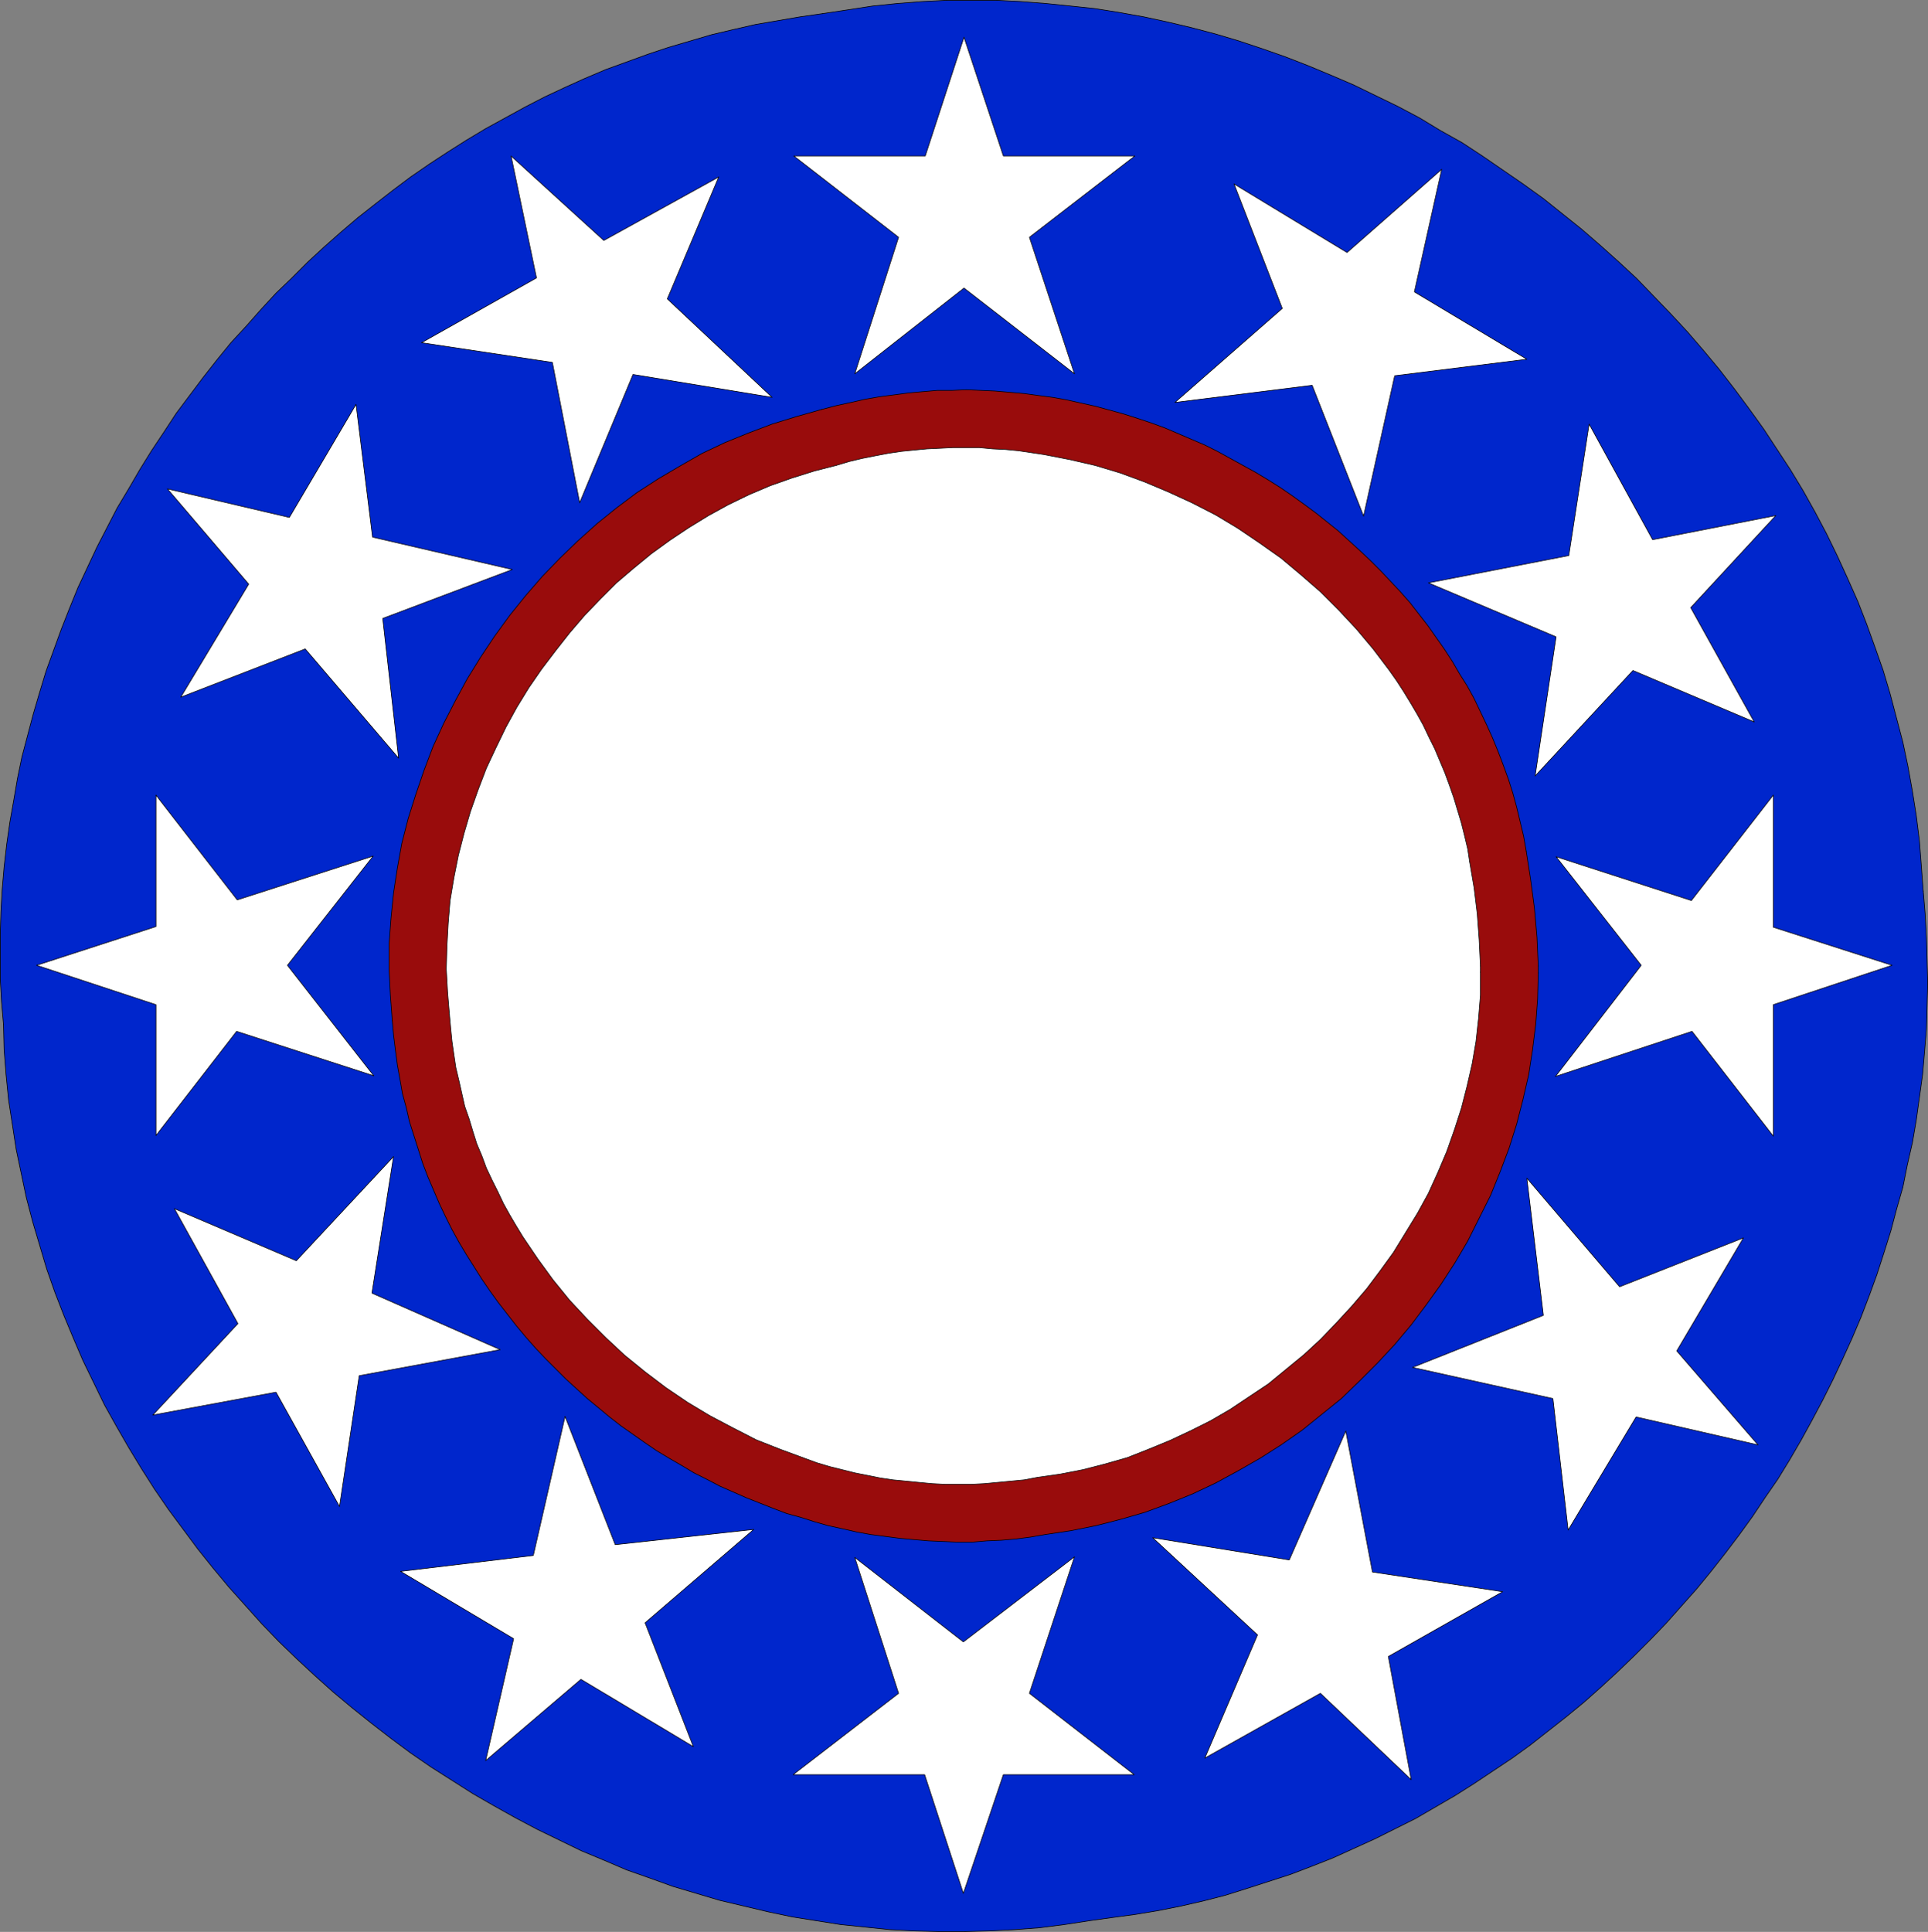
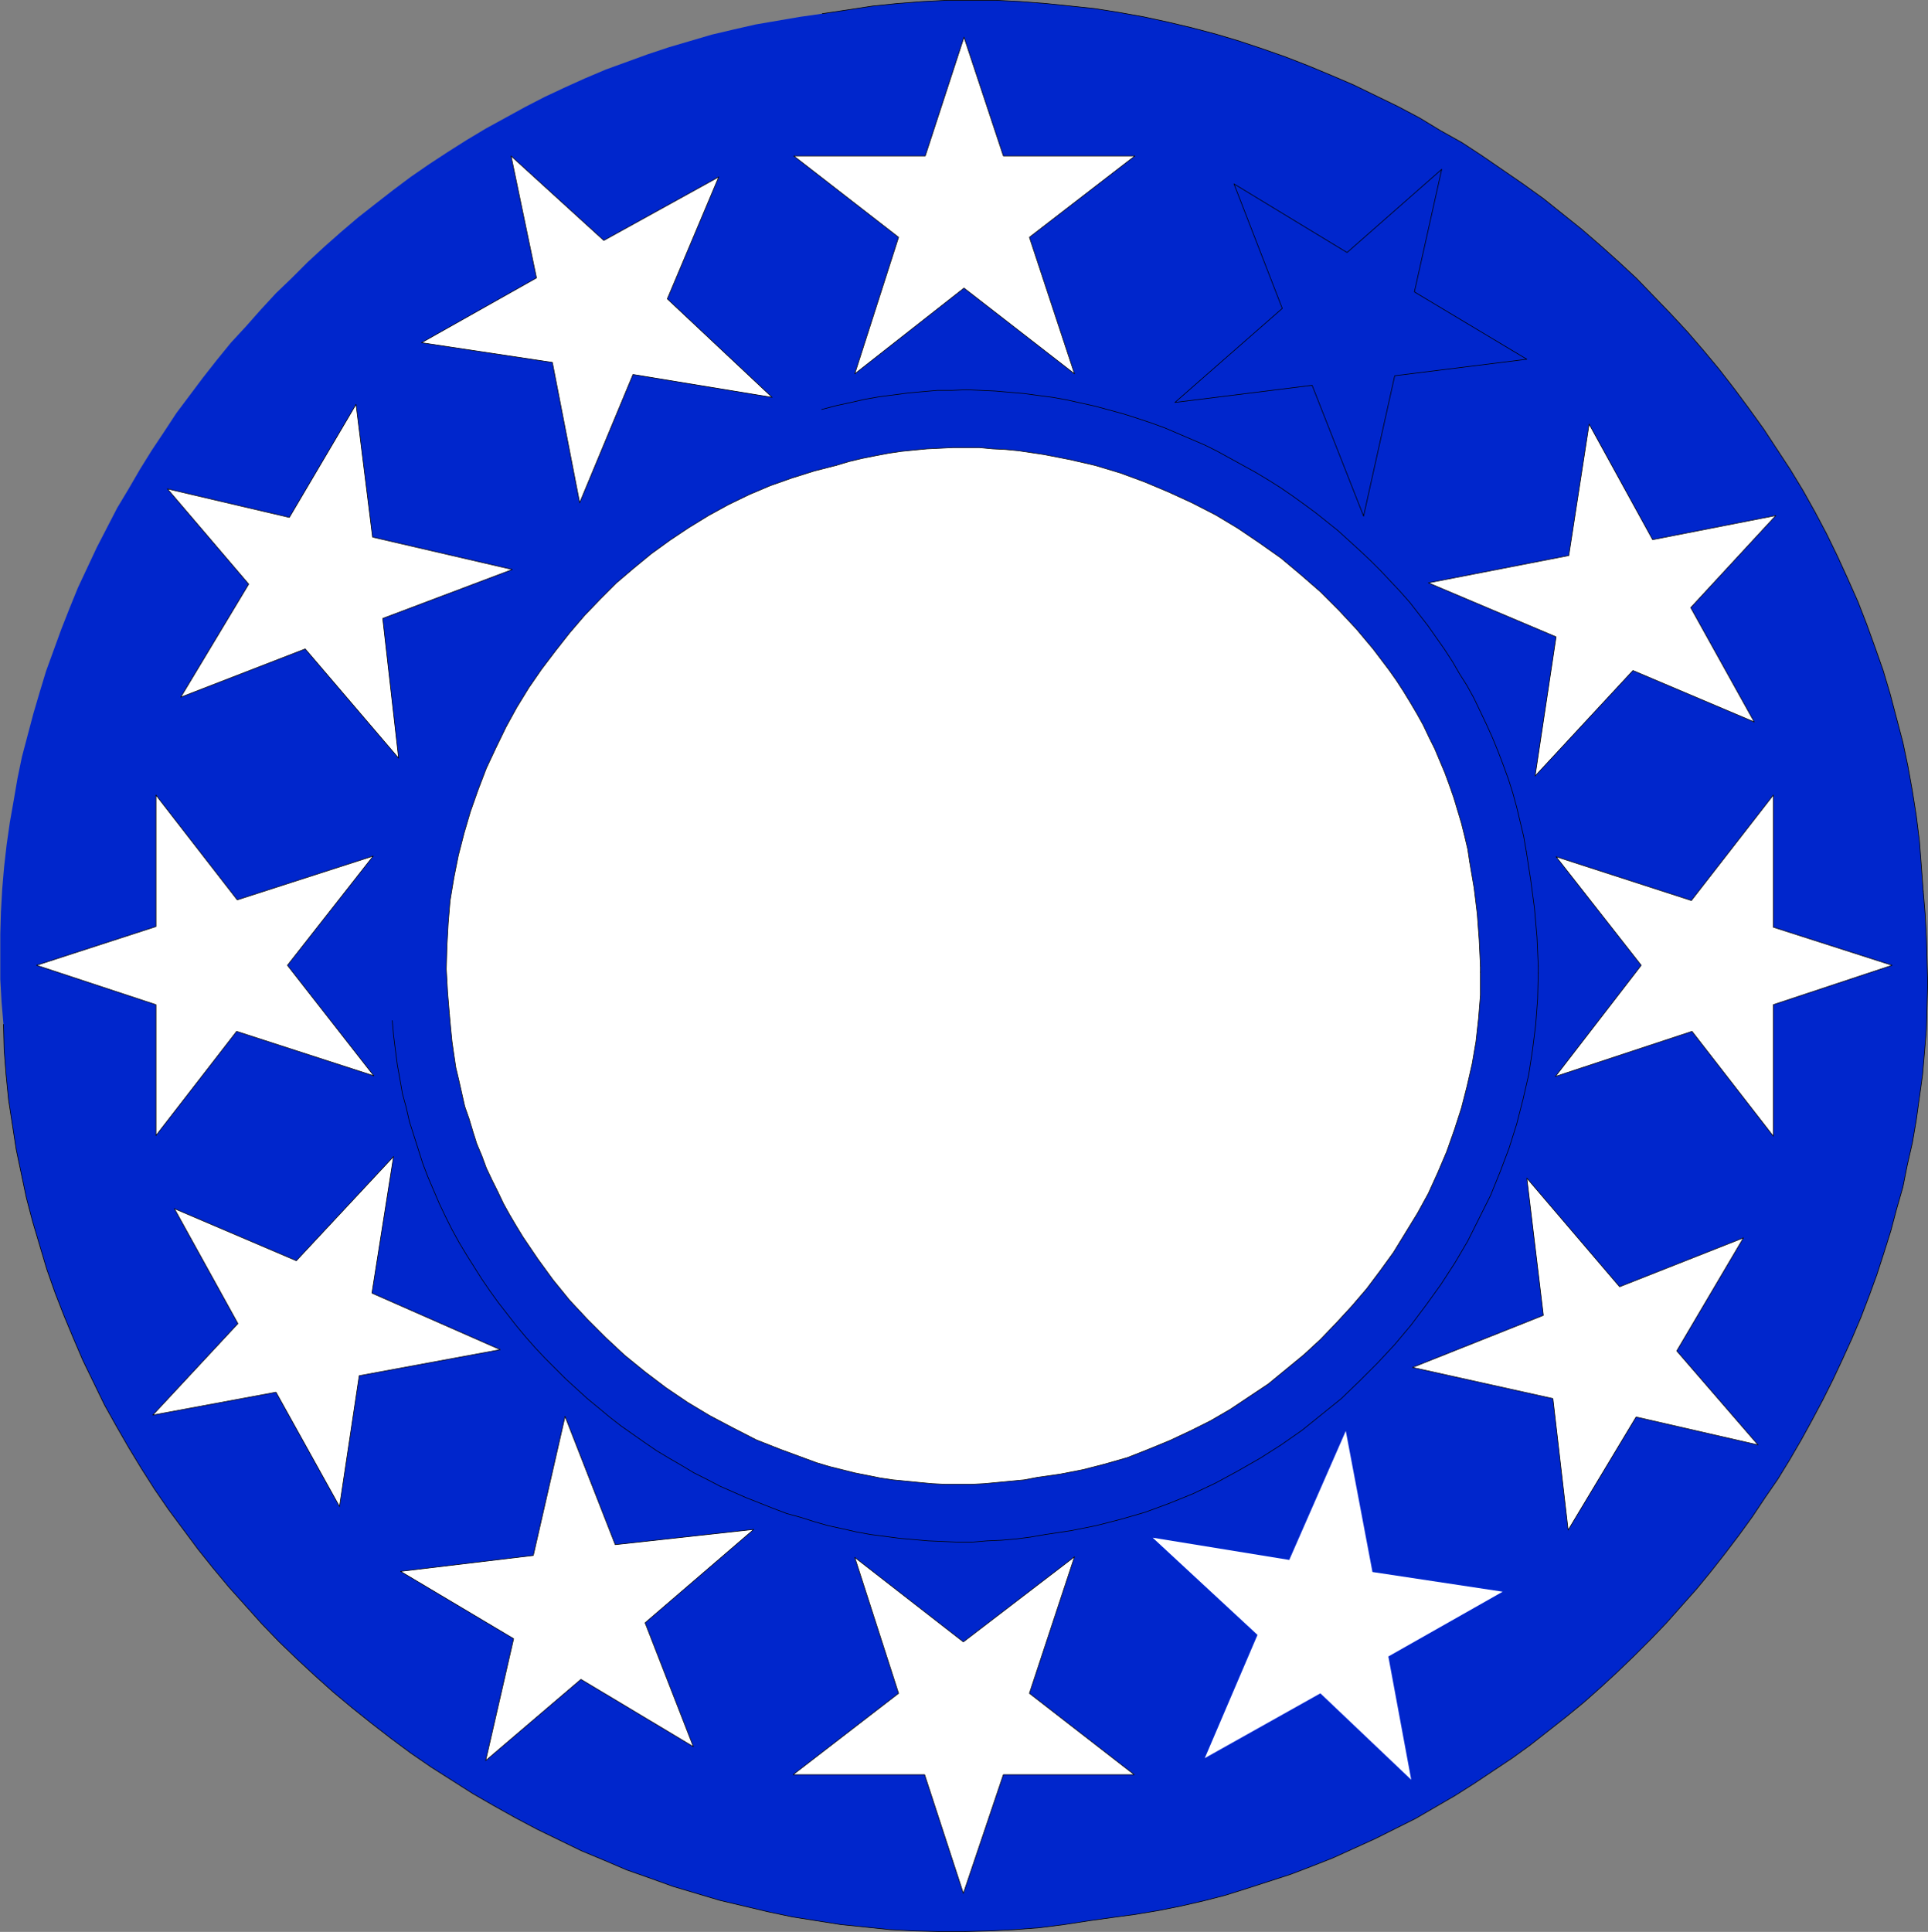
<svg xmlns="http://www.w3.org/2000/svg" xmlns:ns1="http://sodipodi.sourceforge.net/DTD/sodipodi-0.dtd" xmlns:ns2="http://www.inkscape.org/namespaces/inkscape" version="1.0" width="129.766mm" height="130.018mm" id="svg43" ns1:docname="Stars Frame.wmf">
  <rect width="100%" height="100%" fill="#808080" stroke="none" />
  <ns1:namedview id="namedview43" pagecolor="#ffffff" bordercolor="#000000" borderopacity="0.25" ns2:showpageshadow="2" ns2:pageopacity="0.0" ns2:pagecheckerboard="0" ns2:deskcolor="#d1d1d1" ns2:document-units="mm" />
  <defs id="defs1">
    <pattern id="WMFhbasepattern" patternUnits="userSpaceOnUse" width="6" height="6" x="0" y="0" />
  </defs>
  <path style="fill:#0026cc;fill-opacity:1;fill-rule:evenodd;stroke:none" d="m 489.243,226.635 -0.485,-6.464 -0.485,-6.302 -0.808,-6.464 -0.97,-6.141 -1.131,-6.302 -1.293,-6.141 -1.616,-6.141 -1.616,-6.141 -1.778,-5.979 -2.101,-5.979 -2.101,-5.817 -2.262,-5.817 -2.586,-5.817 -2.586,-5.656 -2.747,-5.656 -2.909,-5.494 -3.07,-5.494 -3.232,-5.333 -3.394,-5.171 -3.394,-5.171 -3.717,-5.171 -3.717,-5.009 -3.878,-5.009 -4.04,-4.848 -4.04,-4.686 -4.202,-4.525 -4.363,-4.525 -4.363,-4.525 -4.525,-4.201 -4.686,-4.201 -4.848,-4.201 -4.848,-3.878 -4.848,-3.878 -5.171,-3.717 -5.171,-3.555 -5.171,-3.555 -5.171,-3.393 -5.494,-3.07 -5.333,-3.232 -5.494,-2.909 -5.656,-2.747 -5.656,-2.747 -5.656,-2.424 -5.818,-2.424 -5.818,-2.262 -5.979,-2.101 -5.818,-1.939 -5.979,-1.778 -6.141,-1.616 -6.141,-1.454 -5.979,-1.293 -6.302,-1.131 -6.141,-0.97 -6.141,-0.646 -6.302,-0.646 -6.302,-0.485 -6.302,-0.323 h -6.302 -6.302 l -6.302,0.323 -6.302,0.485 -6.302,0.646 -6.302,0.97 -6.464,0.97 -5.656,0.808 -5.656,0.97 -5.656,0.97 -5.656,1.293 -5.494,1.293 -5.494,1.616 -5.494,1.616 -5.333,1.778 -5.333,1.939 -5.333,1.939 -5.333,2.262 -5.01,2.262 -5.171,2.424 -5.01,2.585 -5.01,2.747 -5.01,2.747 -4.848,2.909 -4.848,3.07 -4.686,3.07 -4.686,3.232 -4.525,3.393 -4.363,3.393 -4.525,3.555 -4.363,3.717 -4.202,3.717 -4.202,3.878 -4.04,4.04 -4.04,3.878 -3.878,4.201 -3.717,4.201 -3.878,4.201 -3.555,4.363 -3.555,4.525 -3.394,4.525 -3.394,4.525 -3.07,4.686 -3.232,4.848 -2.909,4.686 -2.909,5.009 -2.909,4.848 -2.586,5.009 -2.586,5.009 -2.424,5.171 -2.424,5.171 -2.101,5.171 -2.101,5.333 -1.939,5.333 -1.939,5.333 -1.616,5.333 -1.616,5.494 -1.454,5.494 -1.454,5.494 -1.131,5.494 -0.97,5.656 -0.97,5.494 -0.808,5.656 -0.646,5.656 -0.485,5.656 -0.323,5.817 -0.162,5.656 v 5.656 5.817 l 0.323,5.817 0.485,5.656 0.162,6.464 0.485,6.302 0.646,6.464 0.97,6.302 0.97,6.302 1.293,6.141 1.293,6.141 1.616,6.141 1.778,5.979 1.778,5.979 2.101,5.979 2.262,5.817 2.424,5.817 2.424,5.656 2.747,5.656 2.747,5.656 3.07,5.494 3.07,5.333 3.232,5.333 3.394,5.333 3.555,5.171 3.717,5.009 3.717,5.009 3.878,4.848 4.04,4.848 4.202,4.686 4.202,4.686 4.363,4.525 4.525,4.363 4.525,4.201 4.686,4.201 4.848,4.04 4.848,3.878 5.01,3.878 5.01,3.717 5.171,3.555 5.333,3.393 5.333,3.393 5.333,3.07 5.494,3.07 5.494,2.909 5.656,2.747 5.656,2.747 5.818,2.424 5.656,2.424 5.979,2.101 5.818,2.101 5.979,1.778 5.979,1.778 6.141,1.454 6.141,1.454 6.141,1.293 6.141,0.97 6.141,0.97 6.302,0.646 6.302,0.646 6.141,0.323 6.302,0.162 h 6.464 l 6.302,-0.162 6.302,-0.323 6.464,-0.485 6.302,-0.808 6.302,-0.97 5.818,-0.808 5.979,-0.808 5.818,-0.97 5.656,-1.131 5.656,-1.293 5.656,-1.454 5.656,-1.778 5.494,-1.778 5.494,-1.778 5.494,-2.101 5.333,-2.101 5.333,-2.424 5.333,-2.424 5.171,-2.585 5.171,-2.586 5.01,-2.909 5.01,-2.909 4.848,-3.07 4.848,-3.232 4.848,-3.232 4.686,-3.393 4.525,-3.555 4.525,-3.555 4.525,-3.717 4.363,-3.878 4.202,-3.878 4.202,-4.04 4.04,-4.04 4.04,-4.201 3.878,-4.363 3.878,-4.363 3.717,-4.525 3.555,-4.525 3.555,-4.686 3.394,-4.686 3.232,-4.848 3.232,-4.686 3.07,-5.009 2.909,-5.009 2.747,-5.009 2.747,-5.171 2.586,-5.171 2.424,-5.171 2.424,-5.333 2.262,-5.333 2.101,-5.494 1.939,-5.333 1.778,-5.494 1.778,-5.656 1.454,-5.494 1.616,-5.656 1.131,-5.656 1.293,-5.656 0.97,-5.656 0.808,-5.817 0.808,-5.817 0.485,-5.656 0.485,-5.817 0.162,-5.979 0.162,-5.817 -0.162,-5.817 -0.162,-5.817 -0.323,-5.979 z" id="path1" />
  <path style="fill:none;stroke:#000000;stroke-width:0.162px;stroke-linecap:round;stroke-linejoin:round;stroke-miterlimit:4;stroke-dasharray:none;stroke-opacity:1" d="m 489.243,226.635 -0.485,-6.464 -0.485,-6.302 -0.808,-6.464 -0.97,-6.141 -1.131,-6.302 -1.293,-6.141 -1.616,-6.141 -1.616,-6.141 -1.778,-5.979 -2.101,-5.979 -2.101,-5.817 -2.262,-5.817 -2.586,-5.817 -2.586,-5.656 -2.747,-5.656 -2.909,-5.494 -3.07,-5.494 -3.232,-5.333 -3.394,-5.171 -3.394,-5.171 -3.717,-5.171 -3.717,-5.009 -3.878,-5.009 -4.04,-4.848 -4.04,-4.686 -4.202,-4.525 -4.363,-4.525 -4.363,-4.525 -4.525,-4.201 -4.686,-4.201 -4.848,-4.201 -4.848,-3.878 -4.848,-3.878 -5.171,-3.717 -5.171,-3.555 -5.171,-3.555 -5.171,-3.393 -5.494,-3.07 -5.333,-3.232 -5.494,-2.909 -5.656,-2.747 -5.656,-2.747 -5.656,-2.424 -5.818,-2.424 -5.818,-2.262 -5.979,-2.101 -5.818,-1.939 -5.979,-1.778 -6.141,-1.616 -6.141,-1.454 -5.979,-1.293 -6.302,-1.131 -6.141,-0.97 -6.141,-0.646 -6.302,-0.646 -6.302,-0.485 -6.302,-0.323 h -6.302 -6.302 l -6.302,0.323 -6.302,0.485 -6.302,0.646 -6.302,0.97 -6.464,0.97" id="path2" />
-   <path style="fill:none;stroke:#000000;stroke-width:0.162px;stroke-linecap:round;stroke-linejoin:round;stroke-miterlimit:4;stroke-dasharray:none;stroke-opacity:1" d="m 209.191,3.474 -5.656,0.808 -5.656,0.97 -5.656,0.97 -5.656,1.293 -5.494,1.293 -5.494,1.616 -5.494,1.616 -5.333,1.778 -5.333,1.939 -5.333,1.939 -5.333,2.262 -5.01,2.262 -5.171,2.424 -5.01,2.585 -5.01,2.747 -5.01,2.747 -4.848,2.909 -4.848,3.07 -4.686,3.07 -4.686,3.232 -4.525,3.393 -4.363,3.393 -4.525,3.555 -4.363,3.717 -4.202,3.717 -4.202,3.878 -4.04,4.04 -4.04,3.878 -3.878,4.201 -3.717,4.201 -3.878,4.201 -3.555,4.363 -3.555,4.525 -3.394,4.525 -3.394,4.525 -3.07,4.686 -3.232,4.848 -2.909,4.686 -2.909,5.009 -2.909,4.848 -2.586,5.009 -2.586,5.009 -2.424,5.171 -2.424,5.171 -2.101,5.171 -2.101,5.333 -1.939,5.333 -1.939,5.333 -1.616,5.333 -1.616,5.494 -1.454,5.494 -1.454,5.494 -1.131,5.494 -0.97,5.656 -0.97,5.494 -0.808,5.656 -0.646,5.656 -0.485,5.656 -0.323,5.817 -0.162,5.656 v 5.656 5.817 l 0.323,5.817 0.485,5.656" id="path3" />
  <path style="fill:none;stroke:#000000;stroke-width:0.162px;stroke-linecap:round;stroke-linejoin:round;stroke-miterlimit:4;stroke-dasharray:none;stroke-opacity:1" d="m 0.889,260.57 0.162,6.464 0.485,6.302 0.646,6.464 0.97,6.302 0.97,6.302 1.293,6.141 1.293,6.141 1.616,6.141 1.778,5.979 1.778,5.979 2.101,5.979 2.262,5.817 2.424,5.817 2.424,5.656 2.747,5.656 2.747,5.656 3.07,5.494 3.07,5.333 3.232,5.333 3.394,5.333 3.555,5.171 3.717,5.009 3.717,5.009 3.878,4.848 4.04,4.848 4.202,4.686 4.202,4.686 4.363,4.525 4.525,4.363 4.525,4.201 4.686,4.201 4.848,4.04 4.848,3.878 5.01,3.878 5.01,3.717 5.171,3.555 5.333,3.393 5.333,3.393 5.333,3.07 5.494,3.07 5.494,2.909 5.656,2.747 5.656,2.747 5.818,2.424 5.656,2.424 5.979,2.101 5.818,2.101 5.979,1.778 5.979,1.778 6.141,1.454 6.141,1.454 6.141,1.293 6.141,0.97 6.141,0.97 6.302,0.646 6.302,0.646 6.141,0.323 6.302,0.162 h 6.464 l 6.302,-0.162 6.302,-0.323 6.464,-0.485 6.302,-0.808 6.302,-0.97" id="path4" />
  <path style="fill:none;stroke:#000000;stroke-width:0.162px;stroke-linecap:round;stroke-linejoin:round;stroke-miterlimit:4;stroke-dasharray:none;stroke-opacity:1" d="m 277.063,488.578 5.818,-0.808 5.979,-0.808 5.818,-0.97 5.656,-1.131 5.656,-1.293 5.656,-1.454 5.656,-1.778 5.494,-1.778 5.494,-1.778 5.494,-2.101 5.333,-2.101 5.333,-2.424 5.333,-2.424 5.171,-2.585 5.171,-2.586 5.01,-2.909 5.01,-2.909 4.848,-3.07 4.848,-3.232 4.848,-3.232 4.686,-3.393 4.525,-3.555 4.525,-3.555 4.525,-3.717 4.363,-3.878 4.202,-3.878 4.202,-4.04 4.04,-4.04 4.04,-4.201 3.878,-4.363 3.878,-4.363 3.717,-4.525 3.555,-4.525 3.555,-4.686 3.394,-4.686 3.232,-4.848 3.232,-4.686 3.07,-5.009 2.909,-5.009 2.747,-5.009 2.747,-5.171 2.586,-5.171 2.424,-5.171 2.424,-5.333 2.262,-5.333 2.101,-5.494 1.939,-5.333 1.778,-5.494 1.778,-5.656 1.454,-5.494 1.616,-5.656 1.131,-5.656 1.293,-5.656 0.97,-5.656 0.808,-5.817 0.808,-5.817 0.485,-5.656 0.485,-5.817 0.162,-5.979 0.162,-5.817 -0.162,-5.817 -0.162,-5.817 -0.323,-5.979 -0.485,-5.817" id="path5" />
  <path style="fill:#ffffff;fill-opacity:1;fill-rule:evenodd;stroke:none" d="M 288.698,39.671 H 255.247 L 245.228,9.453 235.37,39.671 h -33.451 l 26.664,20.684 -11.15,34.743 27.795,-21.815 28.118,21.815 -11.474,-34.743 z" id="path6" />
  <path style="fill:none;stroke:#000000;stroke-width:0.162px;stroke-linecap:round;stroke-linejoin:round;stroke-miterlimit:4;stroke-dasharray:none;stroke-opacity:1" d="M 288.698,39.671 H 255.247 L 245.228,9.453 235.37,39.671 h -33.451 l 26.664,20.684 -11.15,34.743 27.795,-21.815 28.118,21.815 -11.474,-34.743 26.826,-20.684" id="path7" />
-   <path style="fill:#ffffff;fill-opacity:1;fill-rule:evenodd;stroke:none" d="m 388.405,91.381 -28.603,-17.129 6.949,-31.188 -24.078,21.169 -28.765,-17.452 12.282,31.672 -27.31,23.916 34.906,-4.363 13.09,33.288 7.918,-35.712 z" id="path8" />
  <path style="fill:none;stroke:#000000;stroke-width:0.162px;stroke-linecap:round;stroke-linejoin:round;stroke-miterlimit:4;stroke-dasharray:none;stroke-opacity:1" d="m 388.405,91.381 -28.603,-17.129 6.949,-31.188 -24.078,21.169 -28.765,-17.452 12.282,31.672 -27.31,23.916 34.906,-4.363 13.09,33.288 7.918,-35.712 33.613,-4.201" id="path9" />
  <path style="fill:#ffffff;fill-opacity:1;fill-rule:evenodd;stroke:none" d="m 446.258,183.651 -16.16,-29.087 21.654,-23.431 -31.35,6.141 -16.16,-29.41 -5.171,33.45 -35.714,6.949 32.482,13.735 -5.333,35.389 24.886,-26.825 z" id="path10" />
  <path style="fill:none;stroke:#000000;stroke-width:0.162px;stroke-linecap:round;stroke-linejoin:round;stroke-miterlimit:4;stroke-dasharray:none;stroke-opacity:1" d="m 446.258,183.651 -16.16,-29.087 21.654,-23.431 -31.35,6.141 -16.16,-29.41 -5.171,33.45 -35.714,6.949 32.482,13.735 -5.333,35.389 24.886,-26.825 30.866,13.089" id="path11" />
  <path style="fill:#ffffff;fill-opacity:1;fill-rule:evenodd;stroke:none" d="m 451.106,289.01 v -33.45 l 30.219,-10.019 -30.219,-9.696 v -33.611 l -20.846,26.825 -34.421,-11.15 21.654,27.632 -21.816,28.279 34.744,-11.473 z" id="path12" />
  <path style="fill:none;stroke:#000000;stroke-width:0.162px;stroke-linecap:round;stroke-linejoin:round;stroke-miterlimit:4;stroke-dasharray:none;stroke-opacity:1" d="m 451.106,289.01 v -33.45 l 30.219,-10.019 -30.219,-9.696 v -33.611 l -20.846,26.825 -34.421,-11.15 21.654,27.632 -21.816,28.279 34.744,-11.473 20.685,26.663" id="path13" />
  <path style="fill:#ffffff;fill-opacity:1;fill-rule:evenodd;stroke:none" d="m 398.909,389.198 17.291,-28.764 31.027,7.11 -20.685,-23.916 16.968,-28.764 -31.512,12.443 -23.594,-27.632 4.202,34.904 -33.29,13.251 35.714,7.918 z" id="path14" />
  <path style="fill:none;stroke:#000000;stroke-width:0.162px;stroke-linecap:round;stroke-linejoin:round;stroke-miterlimit:4;stroke-dasharray:none;stroke-opacity:1" d="m 398.909,389.198 17.291,-28.764 31.027,7.11 -20.685,-23.916 16.968,-28.764 -31.512,12.443 -23.594,-27.632 4.202,34.904 -33.29,13.251 35.714,7.918 3.878,33.45" id="path15" />
  <path style="fill:#ffffff;fill-opacity:1;fill-rule:evenodd;stroke:none" d="m 382.264,404.873 -29.088,16.483 5.818,31.349 -23.109,-21.977 -29.411,16.483 13.413,-31.349 -26.664,-24.724 34.744,5.656 14.382,-32.803 6.787,35.874 z" id="path16" />
-   <path style="fill:none;stroke:#000000;stroke-width:0.162px;stroke-linecap:round;stroke-linejoin:round;stroke-miterlimit:4;stroke-dasharray:none;stroke-opacity:1" d="m 382.264,404.873 -29.088,16.483 5.818,31.349 -23.109,-21.977 -29.411,16.483 13.413,-31.349 -26.664,-24.724 34.744,5.656 14.382,-32.803 6.787,35.874 33.128,5.009" id="path17" />
  <path style="fill:#ffffff;fill-opacity:1;fill-rule:evenodd;stroke:none" d="m 288.536,451.412 h -33.29 l -10.181,30.218 -9.858,-30.218 h -33.451 l 26.826,-20.684 -11.15,-34.581 27.634,21.492 28.28,-21.654 -11.474,34.743 z" id="path18" />
  <path style="fill:none;stroke:#000000;stroke-width:0.162px;stroke-linecap:round;stroke-linejoin:round;stroke-miterlimit:4;stroke-dasharray:none;stroke-opacity:1" d="m 288.536,451.412 h -33.29 l -10.181,30.218 -9.858,-30.218 h -33.451 l 26.826,-20.684 -11.15,-34.581 27.634,21.492 28.28,-21.654 -11.474,34.743 26.664,20.684" id="path19" />
  <path style="fill:#ffffff;fill-opacity:1;fill-rule:evenodd;stroke:none" d="m 176.386,444.301 -28.603,-17.129 -24.24,20.684 7.11,-31.026 -28.765,-17.129 33.774,-4.04 8.08,-35.389 12.766,32.642 35.229,-3.878 -27.634,23.754 z" id="path20" />
  <path style="fill:none;stroke:#000000;stroke-width:0.162px;stroke-linecap:round;stroke-linejoin:round;stroke-miterlimit:4;stroke-dasharray:none;stroke-opacity:1" d="m 176.386,444.301 -28.603,-17.129 -24.24,20.684 7.11,-31.026 -28.765,-17.129 33.774,-4.04 8.08,-35.389 12.766,32.642 35.229,-3.878 -27.634,23.754 12.282,31.511" id="path21" />
  <path style="fill:#ffffff;fill-opacity:1;fill-rule:evenodd;stroke:none" d="m 86.375,383.219 -16.16,-29.087 -31.35,5.817 21.654,-23.269 -16.16,-29.248 31.027,13.251 24.725,-26.501 -5.494,34.743 32.643,14.382 -35.875,6.625 z" id="path22" />
  <path style="fill:none;stroke:#000000;stroke-width:0.162px;stroke-linecap:round;stroke-linejoin:round;stroke-miterlimit:4;stroke-dasharray:none;stroke-opacity:1" d="m 86.375,383.219 -16.16,-29.087 -31.35,5.817 21.654,-23.269 -16.16,-29.248 31.027,13.251 24.725,-26.501 -5.494,34.743 32.643,14.382 -35.875,6.625 -5.01,33.288" id="path23" />
  <path style="fill:#ffffff;fill-opacity:1;fill-rule:evenodd;stroke:none" d="M 39.673,288.848 V 255.56 L 9.292,245.541 39.673,235.684 V 202.234 L 60.358,228.897 94.94,217.747 73.124,245.541 95.101,273.659 60.196,262.347 Z" id="path24" />
  <path style="fill:none;stroke:#000000;stroke-width:0.162px;stroke-linecap:round;stroke-linejoin:round;stroke-miterlimit:4;stroke-dasharray:none;stroke-opacity:1" d="M 39.673,288.848 V 255.56 L 9.292,245.541 39.673,235.684 V 202.234 L 60.358,228.897 94.94,217.747 73.124,245.541 95.101,273.659 60.196,262.347 39.673,288.848" id="path25" />
  <path style="fill:#ffffff;fill-opacity:1;fill-rule:evenodd;stroke:none" d="m 45.975,177.349 17.291,-28.764 -20.685,-24.239 31.027,7.272 16.968,-28.764 4.202,33.773 35.552,8.241 -32.966,12.443 4.04,35.551 -23.755,-27.794 z" id="path26" />
  <path style="fill:none;stroke:#000000;stroke-width:0.162px;stroke-linecap:round;stroke-linejoin:round;stroke-miterlimit:4;stroke-dasharray:none;stroke-opacity:1" d="m 45.975,177.349 17.291,-28.764 -20.685,-24.239 31.027,7.272 16.968,-28.764 4.202,33.773 35.552,8.241 -32.966,12.443 4.04,35.551 -23.755,-27.794 -31.674,12.281" id="path27" />
  <path style="fill:#ffffff;fill-opacity:1;fill-rule:evenodd;stroke:none" d="m 182.85,45.004 -29.25,16.159 -23.594,-21.492 6.464,31.026 -29.25,16.483 33.29,5.009 6.949,35.712 13.574,-32.642 35.39,5.817 -26.664,-25.047 z" id="path28" />
  <path style="fill:none;stroke:#000000;stroke-width:0.162px;stroke-linecap:round;stroke-linejoin:round;stroke-miterlimit:4;stroke-dasharray:none;stroke-opacity:1" d="m 182.85,45.004 -29.25,16.159 -23.594,-21.492 6.464,31.026 -29.25,16.483 33.29,5.009 6.949,35.712 13.574,-32.642 35.39,5.817 -26.664,-25.047 13.09,-31.026" id="path29" />
-   <path style="fill:#990c0c;fill-opacity:1;fill-rule:evenodd;stroke:none" d="m 391.314,245.703 -0.323,-7.272 -0.646,-7.433 -0.97,-7.272 -1.131,-7.272 -0.646,-3.717 -1.778,-7.433 -0.97,-3.555 -1.131,-3.555 -1.293,-3.555 -1.293,-3.393 -1.454,-3.555 -1.454,-3.232 -1.616,-3.393 -1.616,-3.393 -1.778,-3.232 -1.939,-3.07 -1.778,-3.07 -2.101,-3.232 -4.202,-5.979 -2.262,-2.909 -2.262,-2.909 -2.424,-2.747 -5.01,-5.333 -2.586,-2.586 -2.747,-2.585 -5.494,-5.009 -5.656,-4.525 -3.07,-2.262 -2.909,-2.101 -3.07,-2.101 -3.07,-1.939 -3.232,-1.939 -3.232,-1.778 -3.232,-1.778 -3.232,-1.778 -3.232,-1.616 -3.394,-1.454 -3.394,-1.454 -3.394,-1.454 -3.555,-1.293 -3.394,-1.131 -3.555,-1.131 -7.11,-1.939 -7.272,-1.616 -3.555,-0.646 -3.717,-0.485 -3.555,-0.485 -3.717,-0.323 -3.717,-0.323 -3.555,-0.162 -3.717,-0.162 -3.717,0.162 h -3.717 l -3.717,0.323 -3.555,0.323 -3.717,0.485 -3.717,0.485 -3.717,0.646 -3.555,0.808 -3.717,0.808 -3.717,0.97 -6.302,1.778 -6.302,1.939 -5.979,2.262 -5.979,2.424 -5.818,2.747 -5.656,3.232 -5.494,3.232 -5.494,3.555 -5.171,3.878 -5.01,4.04 -4.848,4.363 -4.525,4.363 -4.525,4.686 -4.202,4.848 -4.04,5.009 -3.878,5.333 -3.555,5.333 -3.394,5.494 -3.07,5.656 -2.909,5.656 -2.747,5.979 -2.262,5.979 -2.101,6.141 -1.939,6.141 -1.616,6.302 -1.131,6.302 -0.97,6.302 -0.646,6.464 -0.485,6.464 v 6.625 l 0.323,6.464 0.485,6.464 0.323,3.717 0.485,3.878 0.485,3.717 0.646,3.555 0.646,3.717 0.97,3.555 0.808,3.555 1.131,3.555 1.131,3.555 1.131,3.555 1.293,3.393 1.454,3.393 1.454,3.393 1.616,3.393 1.616,3.232 1.778,3.232 1.939,3.232 1.939,3.07 1.939,3.07 2.101,3.07 2.101,2.909 2.262,2.909 2.262,2.909 2.424,2.909 2.424,2.747 2.586,2.747 5.171,5.171 5.494,5.009 2.747,2.262 2.909,2.424 2.909,2.262 5.979,4.201 3.07,2.101 3.232,1.939 3.07,1.778 3.232,1.939 3.232,1.616 3.394,1.778 6.626,2.909 6.949,2.747 3.394,1.293 3.555,0.97 3.555,1.131 3.394,0.97 3.717,0.808 3.555,0.808 3.555,0.646 3.717,0.485 3.717,0.485 3.555,0.323 3.717,0.323 3.717,0.162 3.717,0.162 h 3.717 l 3.717,-0.323 3.717,-0.162 3.717,-0.323 3.717,-0.485 3.717,-0.646 6.464,-0.97 6.464,-1.293 6.302,-1.616 6.141,-1.778 6.141,-2.262 5.979,-2.424 5.818,-2.747 5.656,-3.07 5.656,-3.232 5.333,-3.393 5.333,-3.717 5.01,-4.04 5.01,-4.04 4.686,-4.525 4.525,-4.525 4.363,-4.686 4.202,-5.009 3.878,-5.171 3.717,-5.171 3.555,-5.494 3.232,-5.494 2.909,-5.817 2.909,-5.817 2.424,-5.979 2.262,-5.979 1.939,-6.141 1.616,-6.302 1.454,-6.302 0.97,-6.302 0.808,-6.464 0.485,-6.464 0.162,-6.625 z" id="path30" />
  <path style="fill:none;stroke:#000000;stroke-width:0.162px;stroke-linecap:round;stroke-linejoin:round;stroke-miterlimit:4;stroke-dasharray:none;stroke-opacity:1" d="m 391.314,245.703 -0.323,-7.272 -0.646,-7.433 -0.97,-7.272 -1.131,-7.272" id="path31" />
  <path style="fill:none;stroke:#000000;stroke-width:0.162px;stroke-linecap:round;stroke-linejoin:round;stroke-miterlimit:4;stroke-dasharray:none;stroke-opacity:1" d="m 388.244,216.455 -0.646,-3.717 -1.778,-7.433 -0.97,-3.555 -1.131,-3.555 -1.293,-3.555 -1.293,-3.393 -1.454,-3.555 -1.454,-3.232 -1.616,-3.393 -1.616,-3.393 -1.778,-3.232 -1.939,-3.07 -1.778,-3.07 -2.101,-3.232 -4.202,-5.979 -2.262,-2.909 -2.262,-2.909 -2.424,-2.747 -5.01,-5.333 -2.586,-2.586 -2.747,-2.585 -5.494,-5.009 -5.656,-4.525 -3.07,-2.262 -2.909,-2.101 -3.07,-2.101 -3.07,-1.939 -3.232,-1.939 -3.232,-1.778 -3.232,-1.778 -3.232,-1.778 -3.232,-1.616 -3.394,-1.454 -3.394,-1.454 -3.394,-1.454 -3.555,-1.293 -3.394,-1.131 -3.555,-1.131 -7.11,-1.939 -7.272,-1.616 -3.555,-0.646 -3.717,-0.485 -3.555,-0.485 -3.717,-0.323 -3.717,-0.323 -3.555,-0.162 -3.717,-0.162 -3.717,0.162 h -3.717 l -3.717,0.323 -3.555,0.323 -3.717,0.485 -3.717,0.485 -3.717,0.646 -3.555,0.808 -3.717,0.808 -3.717,0.97" id="path32" />
-   <path style="fill:none;stroke:#000000;stroke-width:0.162px;stroke-linecap:round;stroke-linejoin:round;stroke-miterlimit:4;stroke-dasharray:none;stroke-opacity:1" d="m 209.029,104.147 -6.302,1.778 -6.302,1.939 -5.979,2.262 -5.979,2.424 -5.818,2.747 -5.656,3.232 -5.494,3.232 -5.494,3.555 -5.171,3.878 -5.01,4.04 -4.848,4.363 -4.525,4.363 -4.525,4.686 -4.202,4.848 -4.04,5.009 -3.878,5.333 -3.555,5.333 -3.394,5.494 -3.07,5.656 -2.909,5.656 -2.747,5.979 -2.262,5.979 -2.101,6.141 -1.939,6.141 -1.616,6.302 -1.131,6.302 -0.97,6.302 -0.646,6.464 -0.485,6.464 v 6.625 l 0.323,6.464 0.485,6.464" id="path33" />
  <path style="fill:none;stroke:#000000;stroke-width:0.162px;stroke-linecap:round;stroke-linejoin:round;stroke-miterlimit:4;stroke-dasharray:none;stroke-opacity:1" d="m 99.788,259.6 0.323,3.717 0.485,3.878 0.485,3.717 0.646,3.555 0.646,3.717 0.97,3.555 0.808,3.555 1.131,3.555 1.131,3.555 1.131,3.555 1.293,3.393 1.454,3.393 1.454,3.393 1.616,3.393 1.616,3.232 1.778,3.232 1.939,3.232 1.939,3.07 1.939,3.07 2.101,3.07 2.101,2.909 2.262,2.909 2.262,2.909 2.424,2.909 2.424,2.747 2.586,2.747 5.171,5.171 5.494,5.009 2.747,2.262 2.909,2.424 2.909,2.262 5.979,4.201 3.07,2.101 3.232,1.939 3.07,1.778 3.232,1.939 3.232,1.616 3.394,1.778 6.626,2.909 6.949,2.747 3.394,1.293 3.555,0.97 3.555,1.131 3.394,0.97 3.717,0.808 3.555,0.808 3.555,0.646 3.717,0.485 3.717,0.485 3.555,0.323 3.717,0.323 3.717,0.162 3.717,0.162 h 3.717 l 3.717,-0.323 3.717,-0.162 3.717,-0.323 3.717,-0.485 3.717,-0.646" id="path34" />
  <path style="fill:none;stroke:#000000;stroke-width:0.162px;stroke-linecap:round;stroke-linejoin:round;stroke-miterlimit:4;stroke-dasharray:none;stroke-opacity:1" d="m 265.913,390.329 6.464,-0.97 6.464,-1.293 6.302,-1.616 6.141,-1.778 6.141,-2.262 5.979,-2.424 5.818,-2.747 5.656,-3.07 5.656,-3.232 5.333,-3.393 5.333,-3.717 5.01,-4.04 5.01,-4.04 4.686,-4.525 4.525,-4.525 4.363,-4.686 4.202,-5.009 3.878,-5.171 3.717,-5.171 3.555,-5.494 3.232,-5.494 2.909,-5.817 2.909,-5.817 2.424,-5.979 2.262,-5.979 1.939,-6.141 1.616,-6.302 1.454,-6.302 0.97,-6.302 0.808,-6.464 0.485,-6.464 0.162,-6.625" id="path35" />
  <path style="fill:none;stroke:#000000;stroke-width:0.162px;stroke-linecap:round;stroke-linejoin:round;stroke-miterlimit:4;stroke-dasharray:none;stroke-opacity:1" d="m 391.314,247.481 v -1.778" id="path36" />
  <path style="fill:#ffffff;fill-opacity:1;fill-rule:evenodd;stroke:none" d="m 376.608,245.703 -0.323,-6.625 -0.485,-6.625 -0.808,-6.625 -1.131,-6.625 -0.485,-3.232 -0.808,-3.393 -0.808,-3.232 -0.97,-3.232 -0.97,-3.232 -1.131,-3.232 -1.131,-3.07 -1.293,-3.07 -1.293,-3.07 -1.454,-2.909 -1.454,-3.07 -1.616,-2.909 -1.616,-2.747 -1.778,-2.909 -1.778,-2.747 -1.939,-2.747 -4.04,-5.333 -4.202,-5.009 -4.525,-4.848 -4.686,-4.686 -5.01,-4.363 -5.01,-4.201 -5.494,-3.878 -5.494,-3.717 -5.656,-3.393 -5.979,-3.07 -5.979,-2.747 -6.141,-2.586 -6.141,-2.262 -6.464,-1.939 -6.302,-1.454 -6.626,-1.293 -6.464,-0.97 -3.394,-0.323 -3.232,-0.162 -3.394,-0.323 h -3.232 -3.394 l -3.232,0.162 -3.394,0.162 -3.394,0.323 -3.232,0.323 -3.232,0.485 -3.394,0.646 -3.232,0.646 -3.394,0.808 -3.232,0.97 -5.656,1.454 -5.656,1.778 -5.494,1.939 -5.333,2.262 -5.333,2.586 -5.01,2.747 -5.01,3.07 -4.848,3.232 -4.686,3.393 -4.525,3.717 -4.363,3.717 -4.04,4.04 -4.04,4.201 -3.878,4.525 -3.555,4.525 -3.555,4.686 -3.232,4.686 -3.07,5.009 -2.747,5.009 -2.586,5.333 -2.424,5.171 -2.101,5.494 -1.939,5.494 -1.616,5.494 -1.454,5.656 -1.131,5.656 -0.97,5.817 -0.485,5.817 -0.323,5.817 -0.162,5.817 0.323,5.817 0.485,5.817 0.323,3.555 0.323,3.232 0.485,3.393 0.485,3.232 0.808,3.393 1.454,6.464 1.131,3.232 0.97,3.232 0.97,3.07 1.293,3.07 1.131,3.07 1.454,3.07 1.454,2.909 1.454,3.07 1.616,2.909 1.616,2.747 1.778,2.909 3.717,5.494 3.878,5.333 4.202,5.171 4.525,4.848 4.686,4.686 4.848,4.525 5.171,4.201 5.333,4.04 5.494,3.717 5.656,3.393 5.818,3.07 5.979,3.07 6.141,2.424 6.141,2.262 3.07,1.131 3.232,0.97 3.232,0.808 3.232,0.808 3.232,0.646 3.232,0.646 3.232,0.485 3.394,0.323 3.232,0.323 3.394,0.323 3.232,0.162 h 6.787 l 3.232,-0.162 3.394,-0.323 3.394,-0.323 3.394,-0.323 3.394,-0.646 5.656,-0.808 5.818,-1.131 5.656,-1.454 5.656,-1.616 5.333,-2.101 5.494,-2.262 5.171,-2.424 5.171,-2.585 5.01,-2.909 4.848,-3.232 4.848,-3.232 4.525,-3.717 4.525,-3.717 4.202,-3.878 4.04,-4.201 3.878,-4.201 3.878,-4.525 3.394,-4.525 3.394,-4.686 3.07,-5.009 3.07,-5.009 2.747,-5.009 2.424,-5.333 2.262,-5.333 1.939,-5.494 1.778,-5.494 1.454,-5.656 1.293,-5.656 0.97,-5.656 0.646,-5.817 0.485,-5.979 v -5.817 z" id="path37" />
  <path style="fill:none;stroke:#000000;stroke-width:0.162px;stroke-linecap:round;stroke-linejoin:round;stroke-miterlimit:4;stroke-dasharray:none;stroke-opacity:1" d="m 376.608,245.703 -0.323,-6.625 -0.485,-6.625 -0.808,-6.625 -1.131,-6.625" id="path38" />
  <path style="fill:none;stroke:#000000;stroke-width:0.162px;stroke-linecap:round;stroke-linejoin:round;stroke-miterlimit:4;stroke-dasharray:none;stroke-opacity:1" d="m 373.861,219.202 -0.485,-3.232 -0.808,-3.393 -0.808,-3.232 -0.97,-3.232 -0.97,-3.232 -1.131,-3.232 -1.131,-3.07 -1.293,-3.07 -1.293,-3.07 -1.454,-2.909 -1.454,-3.07 -1.616,-2.909 -1.616,-2.747 -1.778,-2.909 -1.778,-2.747 -1.939,-2.747 -4.04,-5.333 -4.202,-5.009 -4.525,-4.848 -4.686,-4.686 -5.01,-4.363 -5.01,-4.201 -5.494,-3.878 -5.494,-3.717 -5.656,-3.393 -5.979,-3.07 -5.979,-2.747 -6.141,-2.586 -6.141,-2.262 -6.464,-1.939 -6.302,-1.454 -6.626,-1.293 -6.464,-0.97 -3.394,-0.323 -3.232,-0.162 -3.394,-0.323 h -3.232 -3.394 l -3.232,0.162 -3.394,0.162 -3.394,0.323 -3.232,0.323 -3.232,0.485 -3.394,0.646 -3.232,0.646 -3.394,0.808 -3.232,0.97" id="path39" />
  <path style="fill:none;stroke:#000000;stroke-width:0.162px;stroke-linecap:round;stroke-linejoin:round;stroke-miterlimit:4;stroke-dasharray:none;stroke-opacity:1" d="m 212.746,118.367 -5.656,1.454 -5.656,1.778 -5.494,1.939 -5.333,2.262 -5.333,2.586 -5.01,2.747 -5.01,3.07 -4.848,3.232 -4.686,3.393 -4.525,3.717 -4.363,3.717 -4.04,4.04 -4.04,4.201 -3.878,4.525 -3.555,4.525 -3.555,4.686 -3.232,4.686 -3.07,5.009 -2.747,5.009 -2.586,5.333 -2.424,5.171 -2.101,5.494 -1.939,5.494 -1.616,5.494 -1.454,5.656 -1.131,5.656 -0.97,5.817 -0.485,5.817 -0.323,5.817 -0.162,5.817 0.323,5.817 0.485,5.817" id="path40" />
  <path style="fill:none;stroke:#000000;stroke-width:0.162px;stroke-linecap:round;stroke-linejoin:round;stroke-miterlimit:4;stroke-dasharray:none;stroke-opacity:1" d="m 114.332,258.146 0.323,3.555 0.323,3.232 0.485,3.393 0.485,3.232 0.808,3.393 1.454,6.464 1.131,3.232 0.97,3.232 0.97,3.07 1.293,3.07 1.131,3.07 1.454,3.07 1.454,2.909 1.454,3.07 1.616,2.909 1.616,2.747 1.778,2.909 3.717,5.494 3.878,5.333 4.202,5.171 4.525,4.848 4.686,4.686 4.848,4.525 5.171,4.201 5.333,4.04 5.494,3.717 5.656,3.393 5.818,3.07 5.979,3.07 6.141,2.424 6.141,2.262 3.07,1.131 3.232,0.97 3.232,0.808 3.232,0.808 3.232,0.646 3.232,0.646 3.232,0.485 3.394,0.323 3.232,0.323 3.394,0.323 3.232,0.162 h 6.787 l 3.232,-0.162 3.394,-0.323 3.394,-0.323 3.394,-0.323 3.394,-0.646" id="path41" />
  <path style="fill:none;stroke:#000000;stroke-width:0.162px;stroke-linecap:round;stroke-linejoin:round;stroke-miterlimit:4;stroke-dasharray:none;stroke-opacity:1" d="m 263.973,375.786 5.656,-0.808 5.818,-1.131 5.656,-1.454 5.656,-1.616 5.333,-2.101 5.494,-2.262 5.171,-2.424 5.171,-2.585 5.01,-2.909 4.848,-3.232 4.848,-3.232 4.525,-3.717 4.525,-3.717 4.202,-3.878 4.04,-4.201 3.878,-4.201 3.878,-4.525 3.394,-4.525 3.394,-4.686 3.07,-5.009 3.07,-5.009 2.747,-5.009 2.424,-5.333 2.262,-5.333 1.939,-5.494 1.778,-5.494 1.454,-5.656 1.293,-5.656 0.97,-5.656 0.646,-5.817 0.485,-5.979 v -5.817" id="path42" />
  <path style="fill:none;stroke:#000000;stroke-width:0.162px;stroke-linecap:round;stroke-linejoin:round;stroke-miterlimit:4;stroke-dasharray:none;stroke-opacity:1" d="m 376.608,247.319 v -1.616" id="path43" />
</svg>